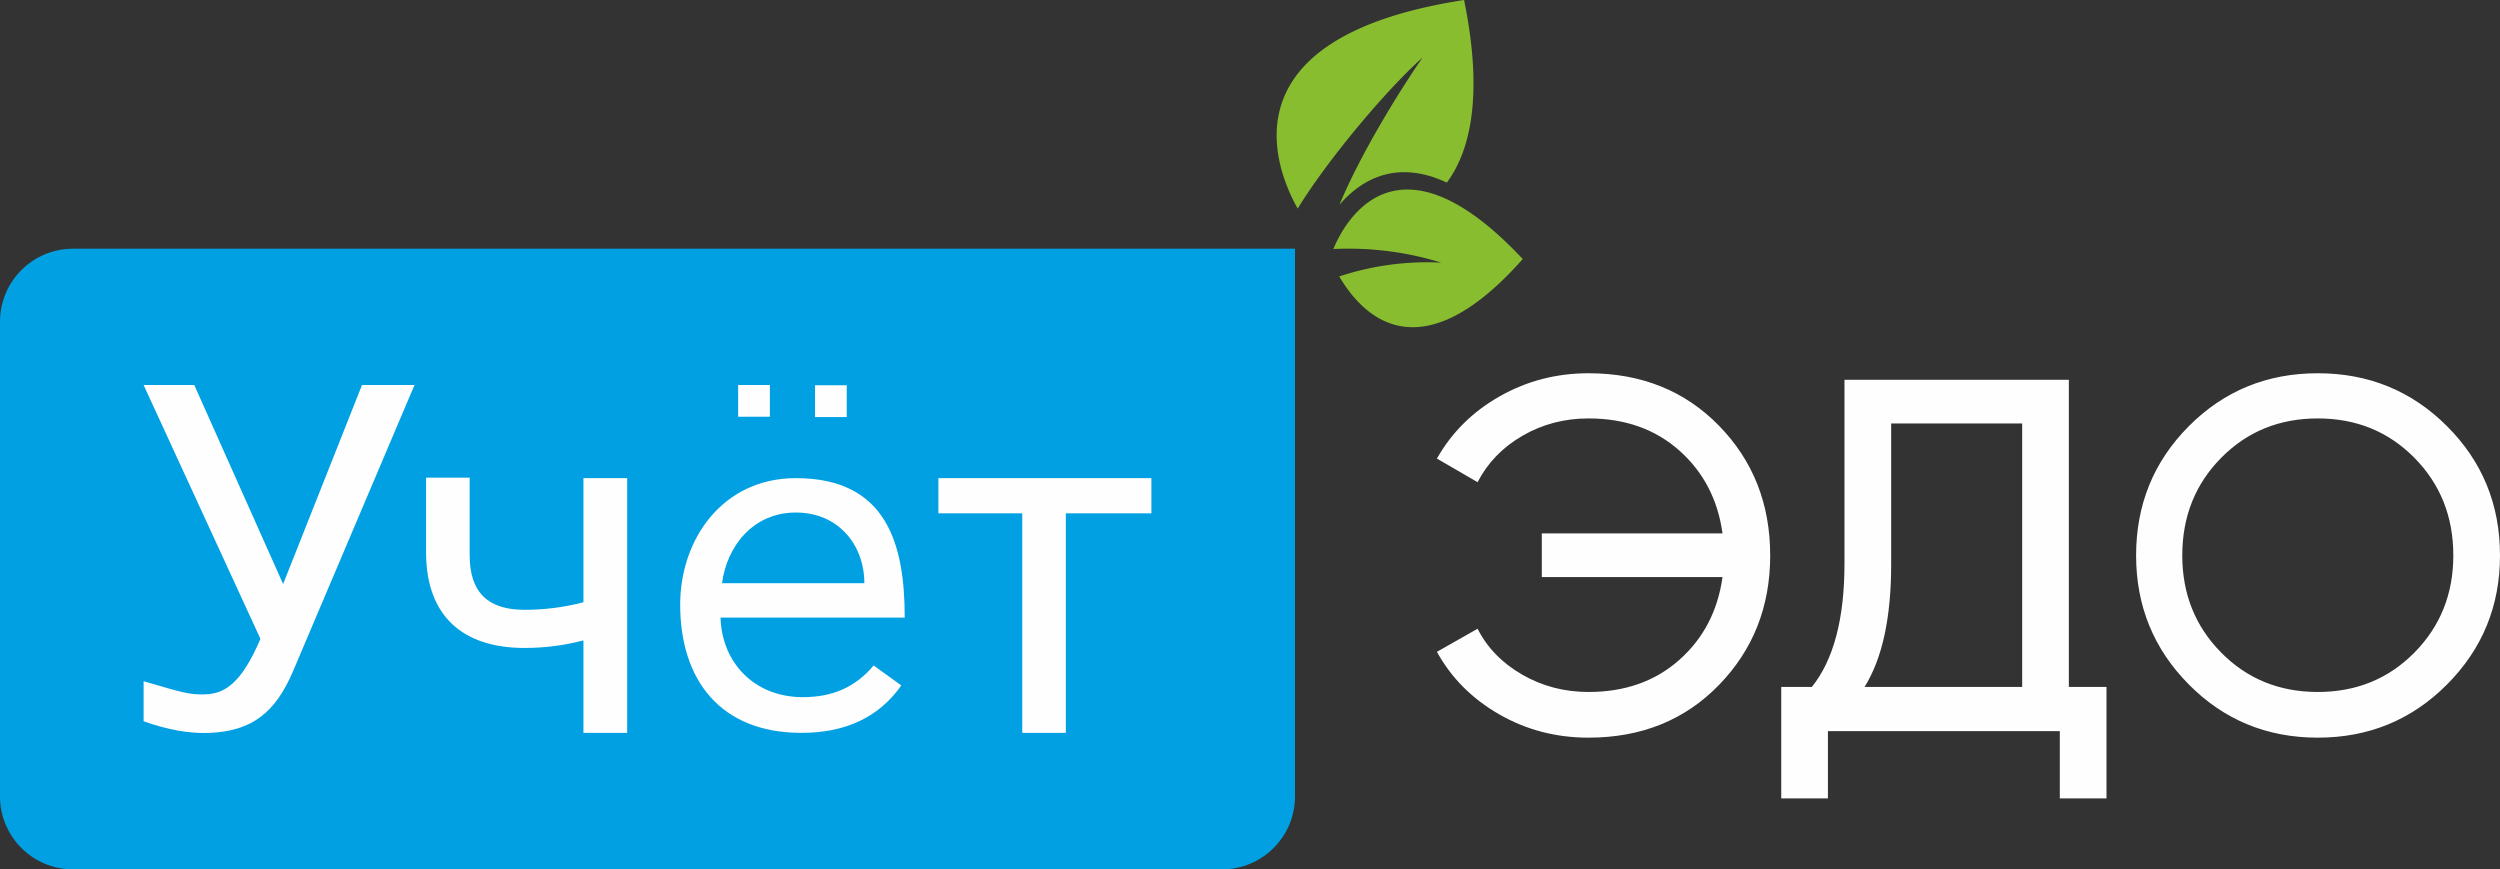
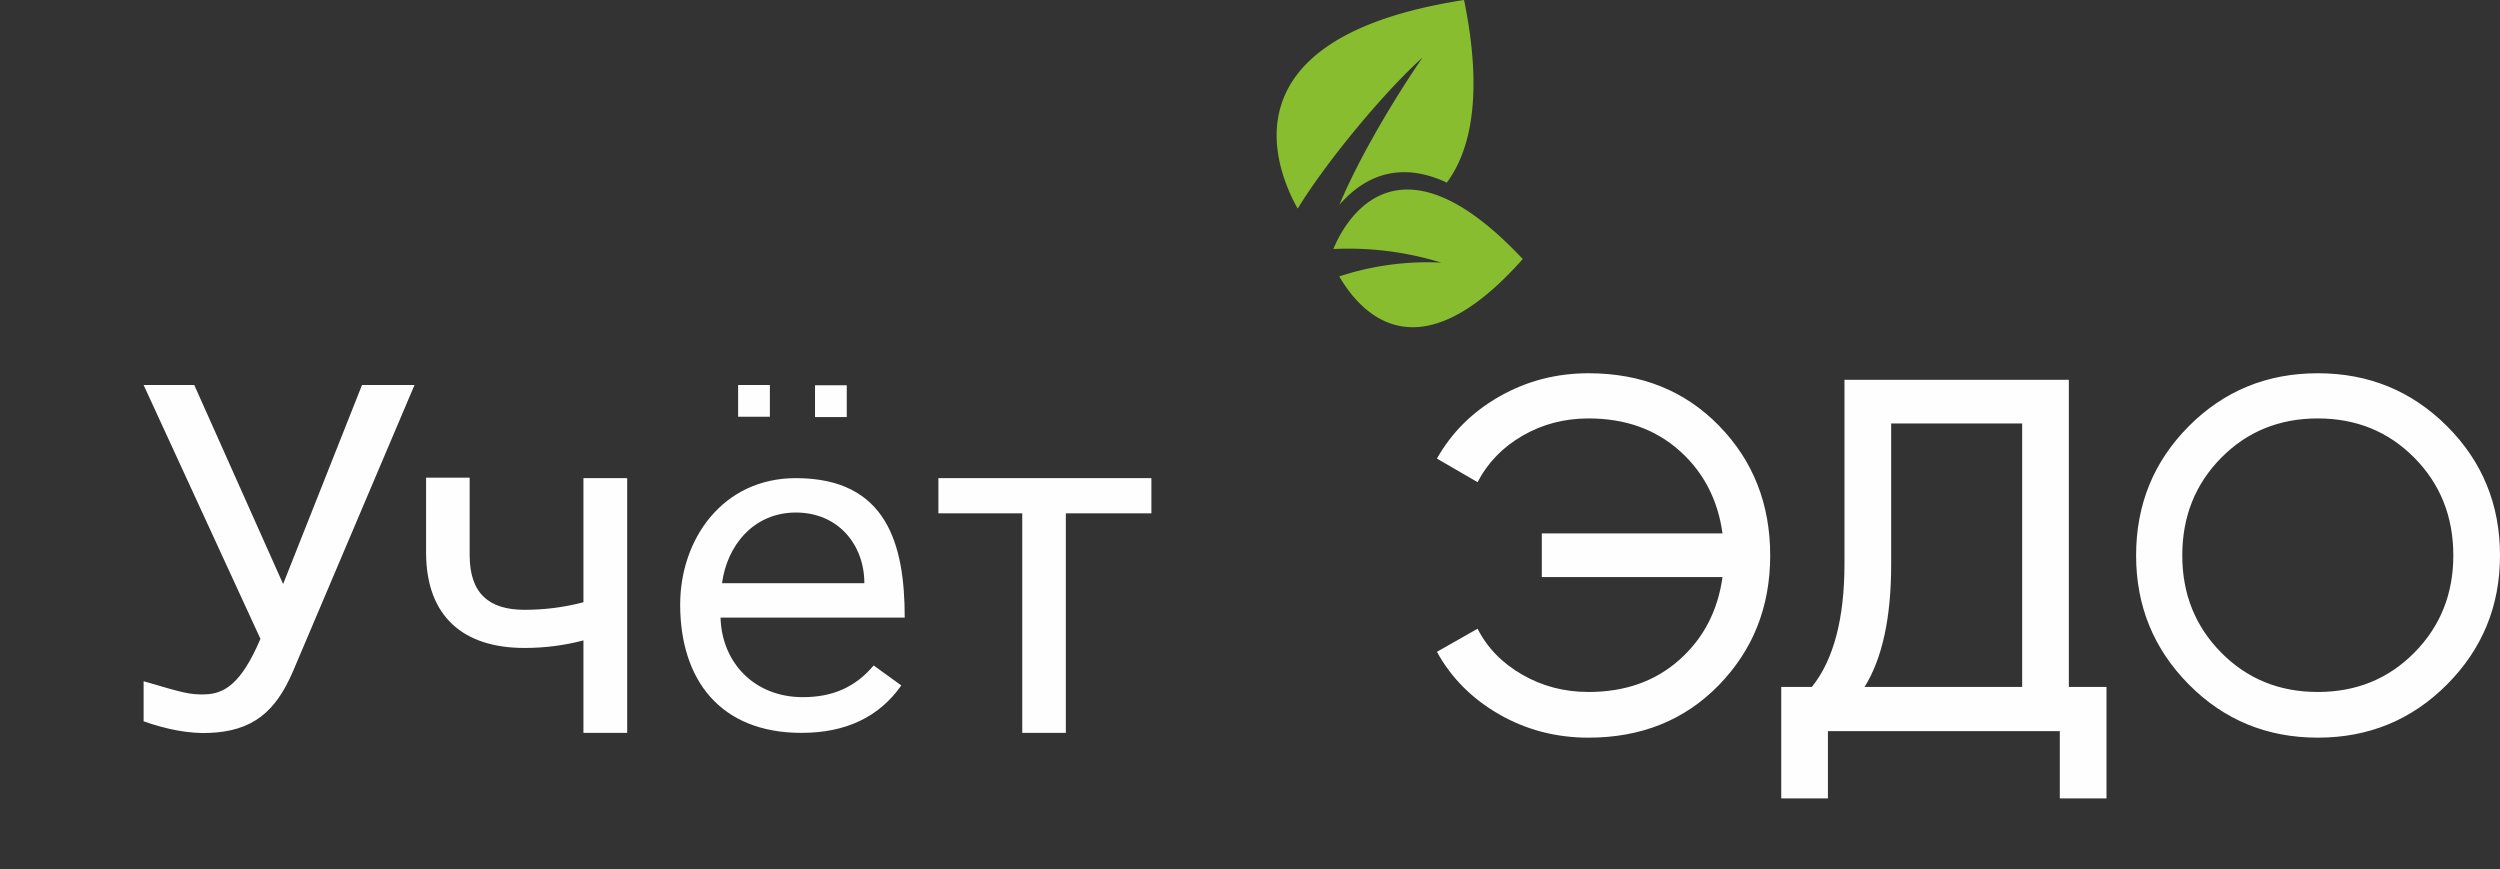
<svg xmlns="http://www.w3.org/2000/svg" width="355.669" height="123.681" viewBox="0 0 9410.4 3272.38" shape-rendering="geometricPrecision" text-rendering="geometricPrecision" image-rendering="optimizeQuality" fill-rule="evenodd" clip-rule="evenodd">
  <rect x="0" y="0" width="9410.4" height="3272.38" fill="#333333" stroke="none" />
  <defs>
    <style>.fil2{fill:#88bd2f}.fil1{fill:#00a0e3}.fil0{fill:#fefefe;fill-rule:nonzero}</style>
  </defs>
  <g id="Слой_x0020_1">
    <path class="fil0" d="M5979.35 1404.98c199.01 0 362.76 65.82 491.23 197.44 128.48 131.63 192.72 294.42 192.72 488.4 0 192.71-64.24 355.2-192.72 487.45-128.47 132.25-292.22 198.38-491.23 198.38-122.18 0-234.28-29.28-336.3-87.85-102.03-58.57-180.12-136.98-234.28-235.23l153.04-86.91c36.52 71.8 92.57 129.42 168.15 172.88 75.57 43.45 158.7 65.18 249.39 65.18 137.3 0 251.29-40.31 341.97-120.92 90.69-80.61 144.85-184.52 162.49-311.74h-680.17v-164.37h680.17c-17.64-127.22-71.8-231.13-162.49-311.75-90.68-80.61-204.67-120.92-341.97-120.92-90.69 0-173.5 21.73-248.45 65.19-74.94 43.45-131.31 101.71-169.09 174.76l-153.04-88.8c55.42-98.24 134.14-176.34 236.17-234.28 102.02-57.94 213.49-86.91 334.41-86.91zm1808.11 1180.85h141.7v419.43h-175.71v-253.17h-872.88v253.17h-175.71v-419.43h115.25c81.87-102.03 122.81-256.95 122.81-464.78v-691.51h844.54v1156.29zm-768.97 0h593.26v-991.91h-493.12v530.91c0 200.27-33.38 353.93-100.14 461zm2192.6-9.45c-132.89 133.51-295.06 200.27-486.51 200.27s-353.31-66.76-485.56-200.27c-132.26-133.51-198.38-295.37-198.38-485.56 0-191.46 66.12-353.63 198.38-486.51 132.25-132.88 294.11-199.33 485.56-199.33s353.62 66.45 486.51 199.33c132.88 132.88 199.32 295.05 199.32 486.51 0 190.19-66.44 352.05-199.32 485.56zm-850.21-119.97c97.62 98.87 218.85 148.31 363.7 148.31s266.08-49.44 363.7-148.31c97.62-98.88 146.42-220.74 146.42-365.59 0-146.11-48.8-268.61-146.42-367.48-97.62-98.88-218.85-148.32-363.7-148.32s-266.08 49.44-363.7 148.32c-97.62 98.87-146.42 221.37-146.42 367.48 0 144.85 48.8 266.71 146.42 365.59z" />
-     <path class="fil1" d="M274.83 936.14h4599.78v2061.39c0 151.8-123.05 274.86-274.85 274.86H274.83c-151.79 0-274.85-123.06-274.85-274.86V1210.99c0-151.8 123.06-274.85 274.85-274.85z" />
    <path class="fil2" d="M5446.02 687.34c91.02-121.99 137.14-334.85 64.97-687.35-907.89 140.38-712.69 631.98-626.32 785.22 108.31-177.14 326.6-440.05 469.86-568.45-94.07 136.84-234.54 366.08-312.64 553.91 122.48-140.26 266.04-148.3 404.13-83.33zm285.86 287.75c-465.73-496.94-664.63-154.49-712.9-37.76 137.33-6.6 274.75 10.73 406.15 51.24a1055.716 1055.716 0 0 0-383.94 51.96c79.3 134.92 292.87 383.23 690.69-65.44z" />
    <path class="fil0" d="M2778.45 1449.27h119.48v119.48h-119.48v-119.48zm-1712.73 749.11l296.91-749.11h197.64l-456.41 1075.39c-66.94 157.71-154.93 227.58-316.75 234.22-74.78 3.07-158.67-12.67-246.52-43.81v-150.79c154.18 45.37 174.15 50.49 229.32 49.47 74.89-1.4 138.38-40.18 210.46-208.95l-439.78-955.53h190.68l334.45 749.11zm1295.1 560.24h-164.66v-348.06c-72.34 19.06-146.18 28.44-221.86 28.44-231.19 0-368.57-119-370.45-354.73v-286.32h164.04v291.77c0 143.19 71.73 205.71 206.41 205.71 75.68 0 149.52-9.38 221.86-28.44v-467.22h164.66v958.85zm656.02 0c-307.58 0-456.55-201.79-456.55-482.92 0-245.27 159.15-475.93 435.5-475.93 344.3 0 409.72 251.61 409.72 524.91h-693.29c4.67 168.55 126.15 299.52 309.87 299.52 110.99 0 197.16-36.88 266.55-119.29l104 75.23c-83.59 118.99-208.96 178.48-375.8 178.48zm-21.05-829.37c-160.57 0-259.59 126.1-277.9 265.95h535.69c0-143.29-97.02-265.95-257.79-265.95zm1338.22 3.09h-322.04v826.28h-164.04v-826.28h-315.68v-132.57h801.76v132.57zm-1266.13-482.03h119.47v119.47h-119.47v-119.47z" />
  </g>
</svg>